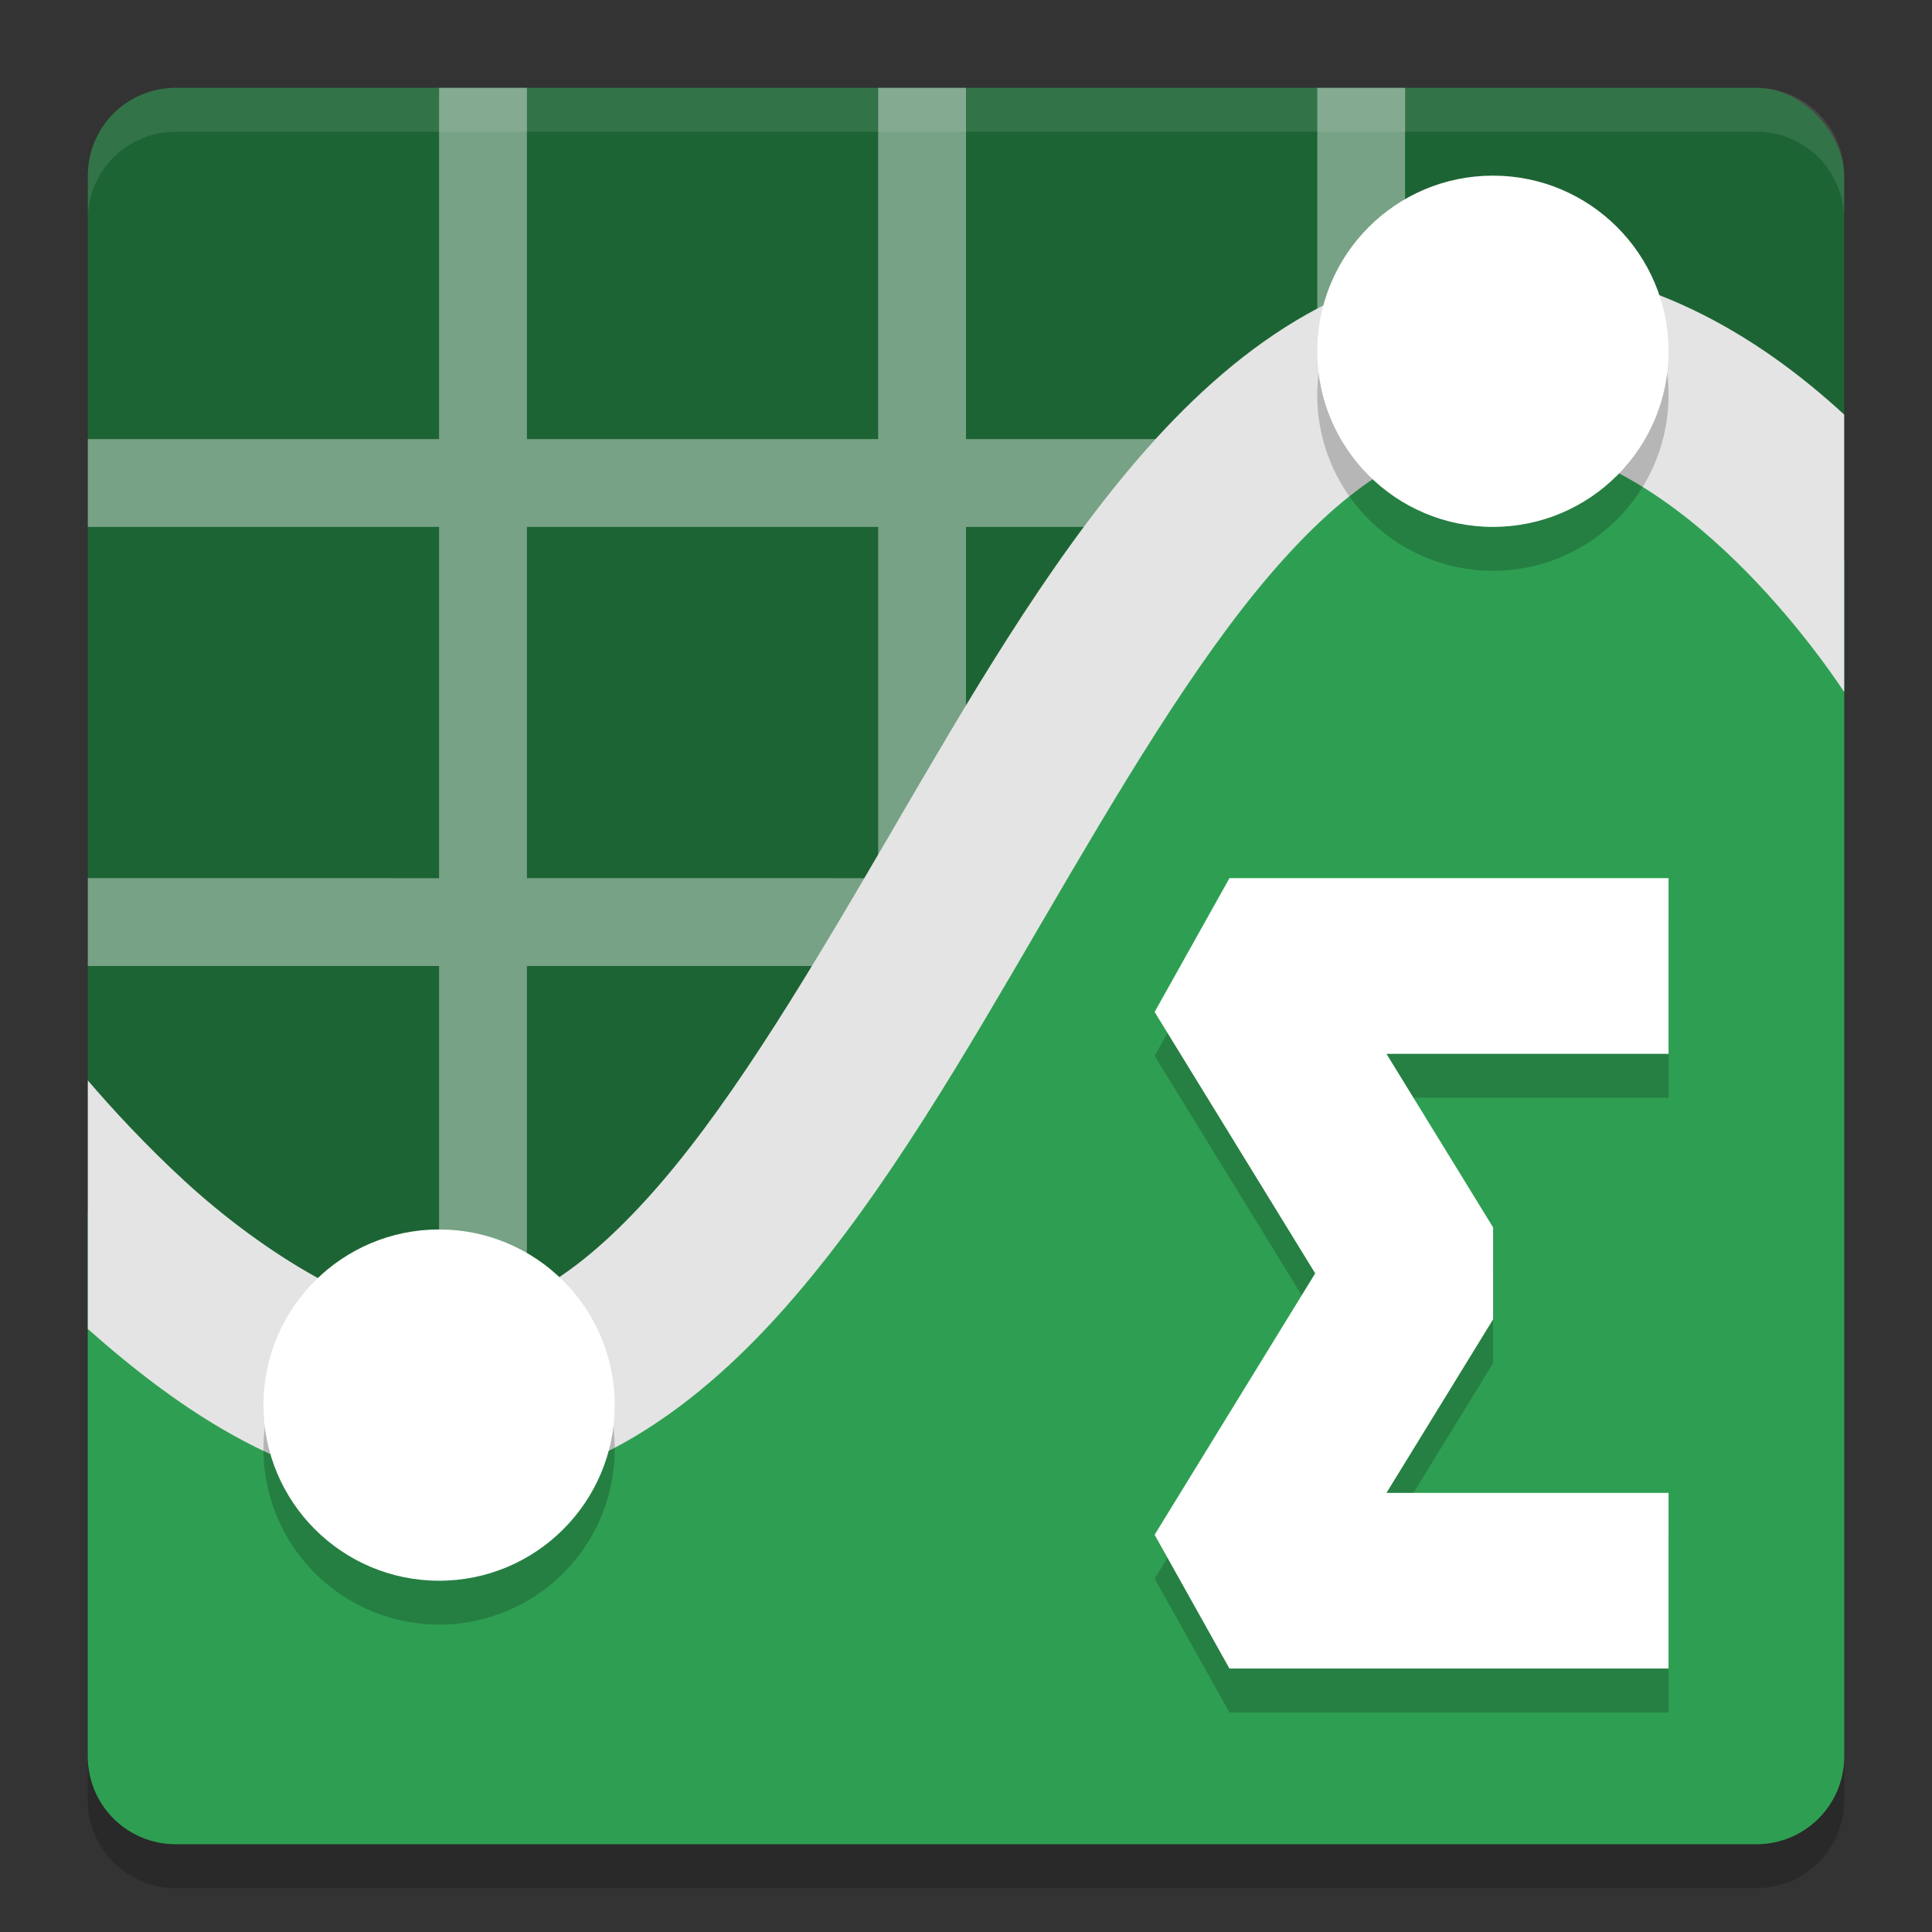
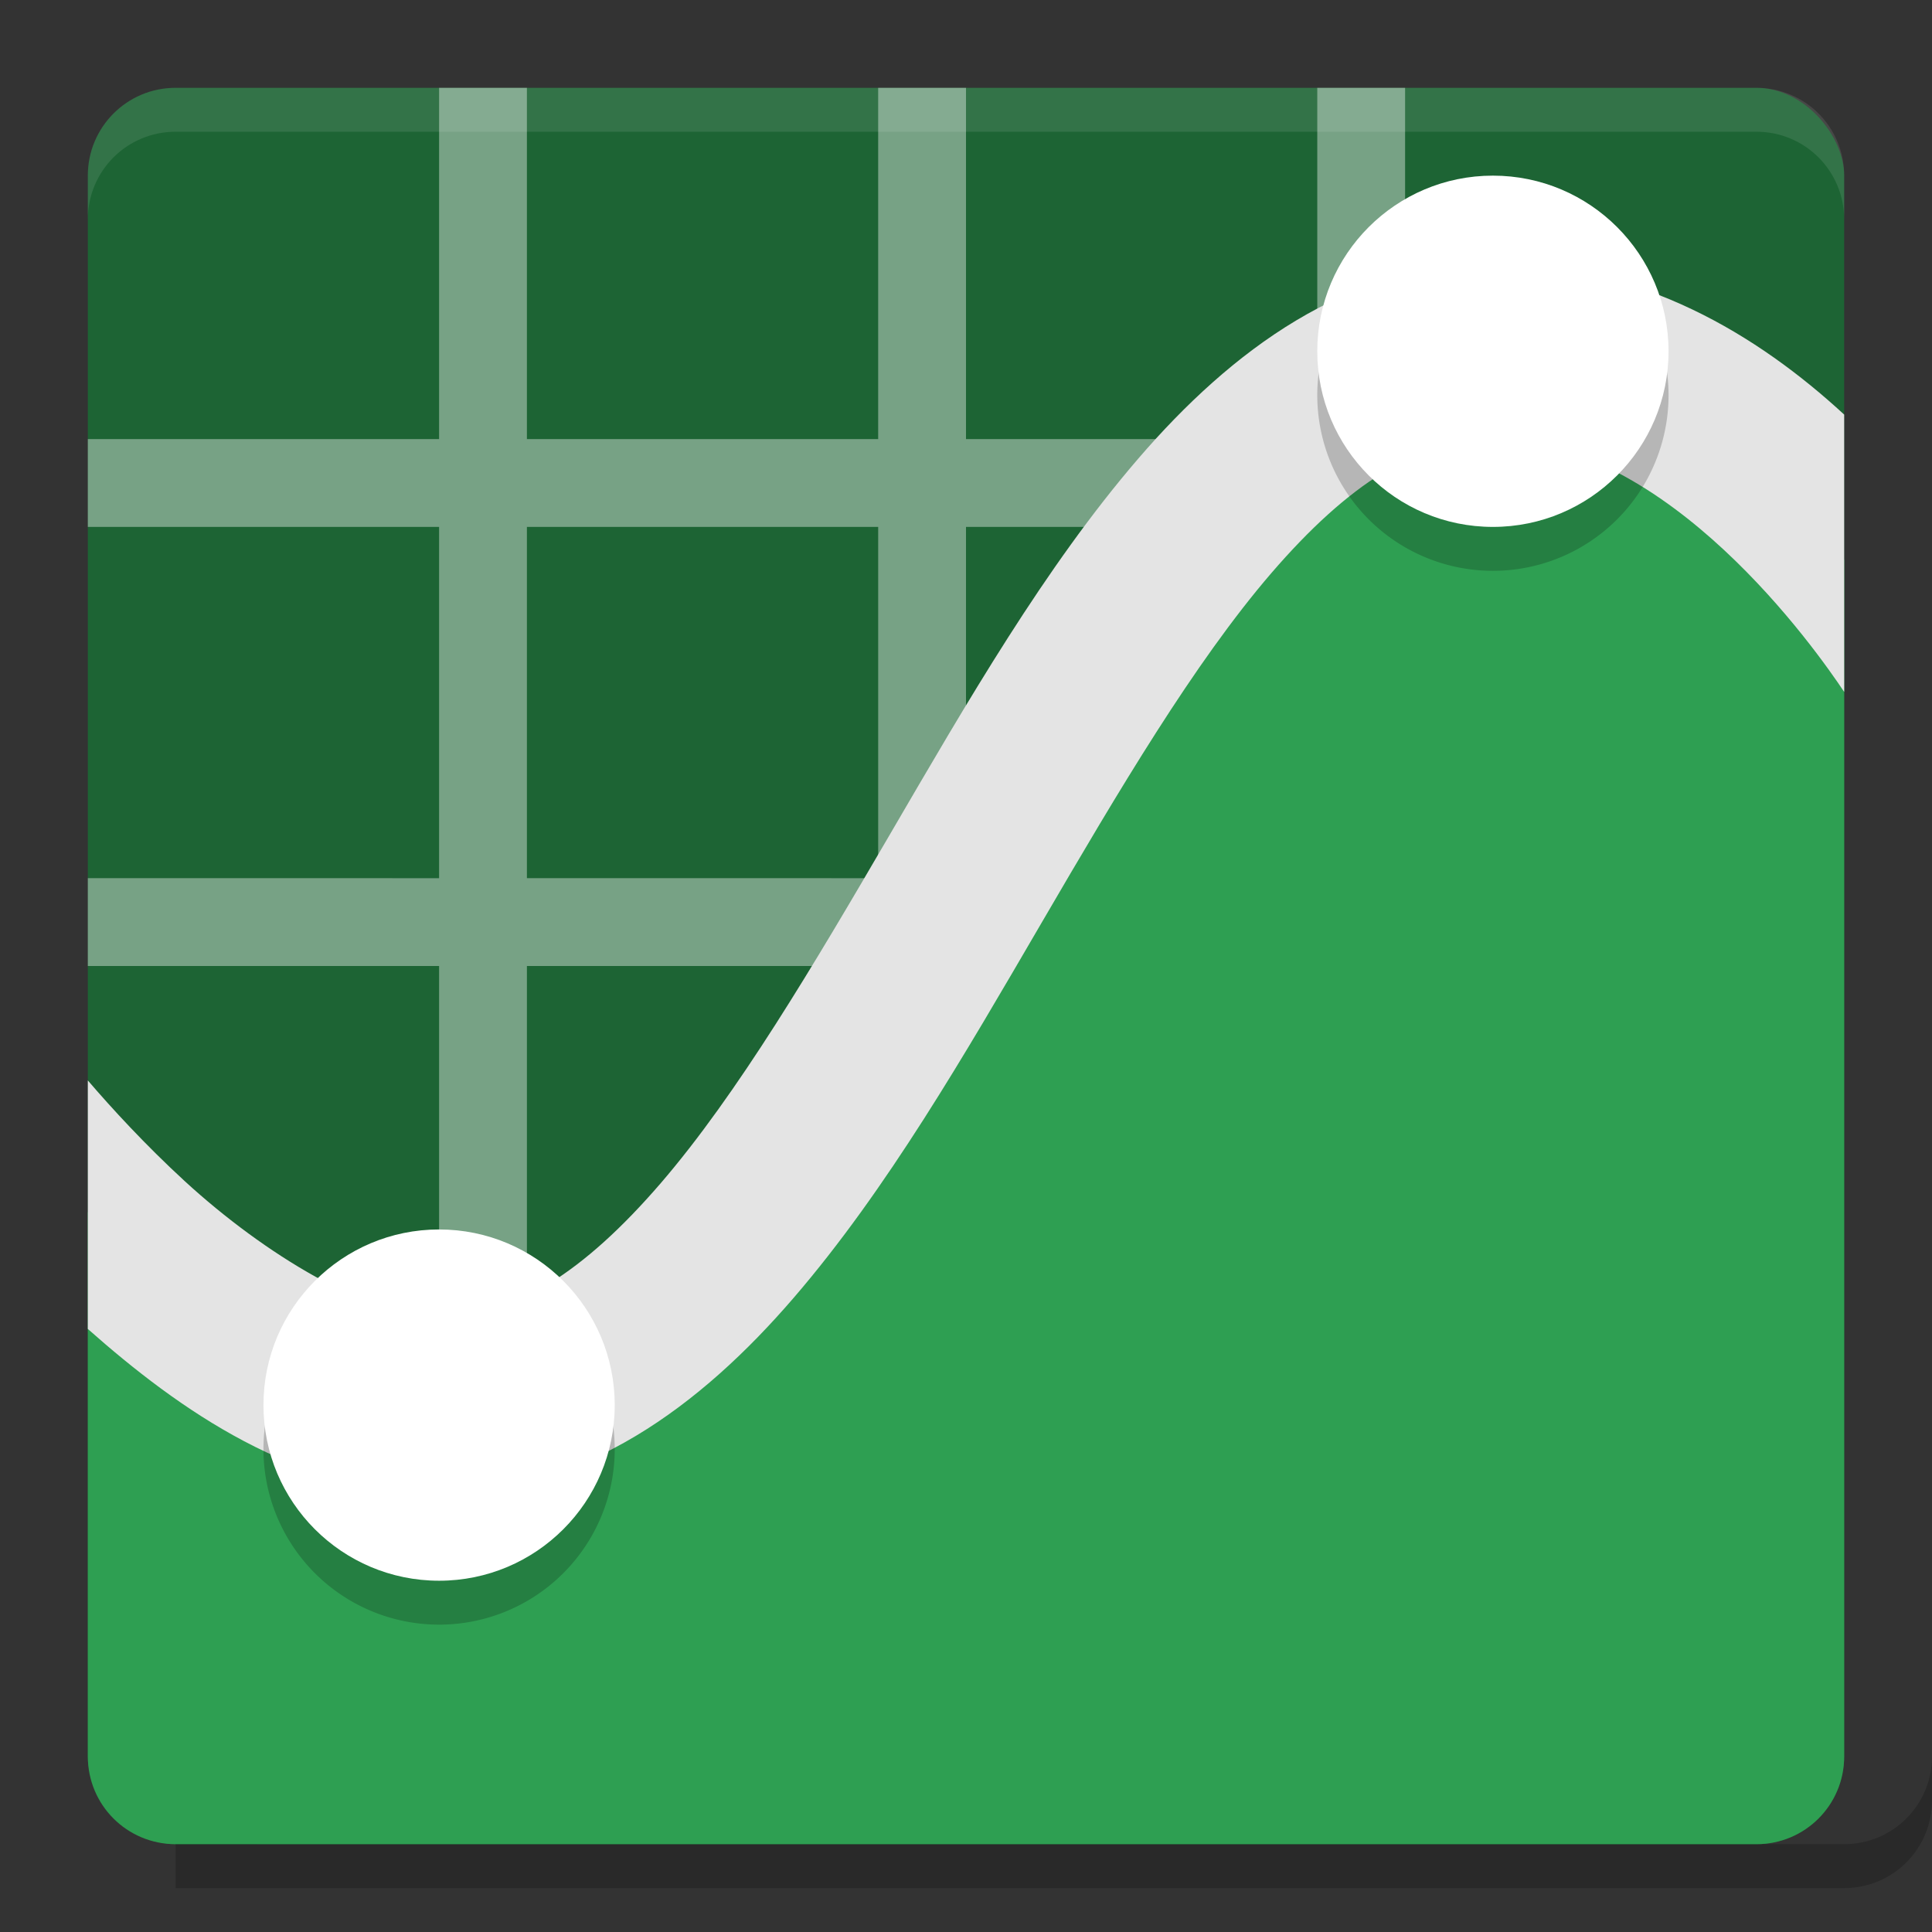
<svg xmlns="http://www.w3.org/2000/svg" width="22" height="22" version="1">
  <rect width="100%" height="100%" fill="#333333" stroke="none" />
  <rect style="fill:#1d6434" width="20" height="20" x="1" y="1" rx="1" ry="1" />
  <path style="opacity:0.4;fill:#ffffff" d="M 5,1 V 5 H 1 v 1 h 4 v 4 H 1 v 1 h 4 v 4 h 1 v -4 h 4 v 4 h 1 v -4 h 4 v 4 h 1 V 1 H 15 V 5 H 11 V 1 H 10 V 5 H 6 V 1 Z m 1,5 h 4 v 4 H 6 Z m 5,0 h 4 v 4 h -4 z" />
  <path style="opacity:0.1;fill:#ffffff" d="M 2,1 C 1.446,1 1,1.446 1,2 v 0.5 c 0,-0.554 0.446,-1 1,-1 h 18 c 0.554,0 1,0.446 1,1 V 2 C 21,1.446 20.554,1 20,1 Z" />
-   <path style="opacity:0.2" d="m 2,21.5 c -0.554,0 -1,-0.446 -1,-1 V 20 c 0,0.554 0.446,1 1,1 h 18 c 0.554,0 1,-0.446 1,-1 v 0.5 c 0,0.554 -0.446,1 -1,1 z" />
+   <path style="opacity:0.2" d="m 2,21.5 V 20 c 0,0.554 0.446,1 1,1 h 18 c 0.554,0 1,-0.446 1,-1 v 0.5 c 0,0.554 -0.446,1 -1,1 z" />
  <path style="fill:#2e9f52" d="M 16.75,3.6 C 16.044,3.6 15.234,4.17 14.354,5.271 13.475,6.372 12.582,7.914 11.659,9.481 10.736,11.048 9.782,12.641 8.69,13.89 7.599,15.139 6.31,16.1 4.75,16.1 3.307,16.1 2.156,15.006 1.219,14.041 1.14,13.96 1.075,13.883 1,13.802 V 20 c 0,0.554 0.446,1 1,1 h 18 c 0.554,0 1,-0.446 1,-1 V 6.375 C 20.693,6.054 20.267,5.632 19.747,5.19 18.759,4.349 17.481,3.6 16.75,3.6 Z" />
  <path style="fill:#e4e4e4" d="m 17,3 c -1.65,0 -2.978,0.99 -4.039,2.223 -1.061,1.232 -1.949,2.773 -2.824,4.273 -0.875,1.5 -1.737,2.959 -2.613,3.977 C 6.647,14.49 5.85,15 5,15 4.198,15 3.016,14.286 2.107,13.453 1.65,13.033 1.269,12.616 1,12.303 v 2.83 C 2.038,16.052 3.374,17 5,17 c 1.65,0 2.978,-0.99 4.039,-2.223 1.061,-1.232 1.949,-2.773 2.824,-4.273 0.875,-1.5 1.737,-2.959 2.613,-3.977 C 15.353,5.51 16.15,5 17,5 c 1.997,0 3.683,2.403 4,2.879 V 4.721 C 20.022,3.82 18.693,3 17,3 Z" />
  <path style="opacity:0.2" d="m 17,2.5 a 2,2 0 0 0 -2,2 2,2 0 0 0 2,2 2,2 0 0 0 2,-2 2,2 0 0 0 -2,-2 z m -12,12 a 2,2 0 0 0 -2,2 2,2 0 0 0 2,2 2,2 0 0 0 2,-2 2,2 0 0 0 -2,-2 z" />
  <circle style="fill:#ffffff" cx="5" cy="16" r="2" />
  <circle style="fill:#ffffff" cx="17" cy="4" r="2" />
-   <path style="opacity:0.2;fill:none;stroke:#060606;stroke-width:2;stroke-linejoin:bevel" d="M 19,11.5 H 14 L 16.15,15 14,18.5 H 19" />
-   <path style="fill:none;stroke:#ffffff;stroke-width:2;stroke-linejoin:bevel" d="M 19,11 H 14 L 16.15,14.5 14,18 H 19" />
</svg>